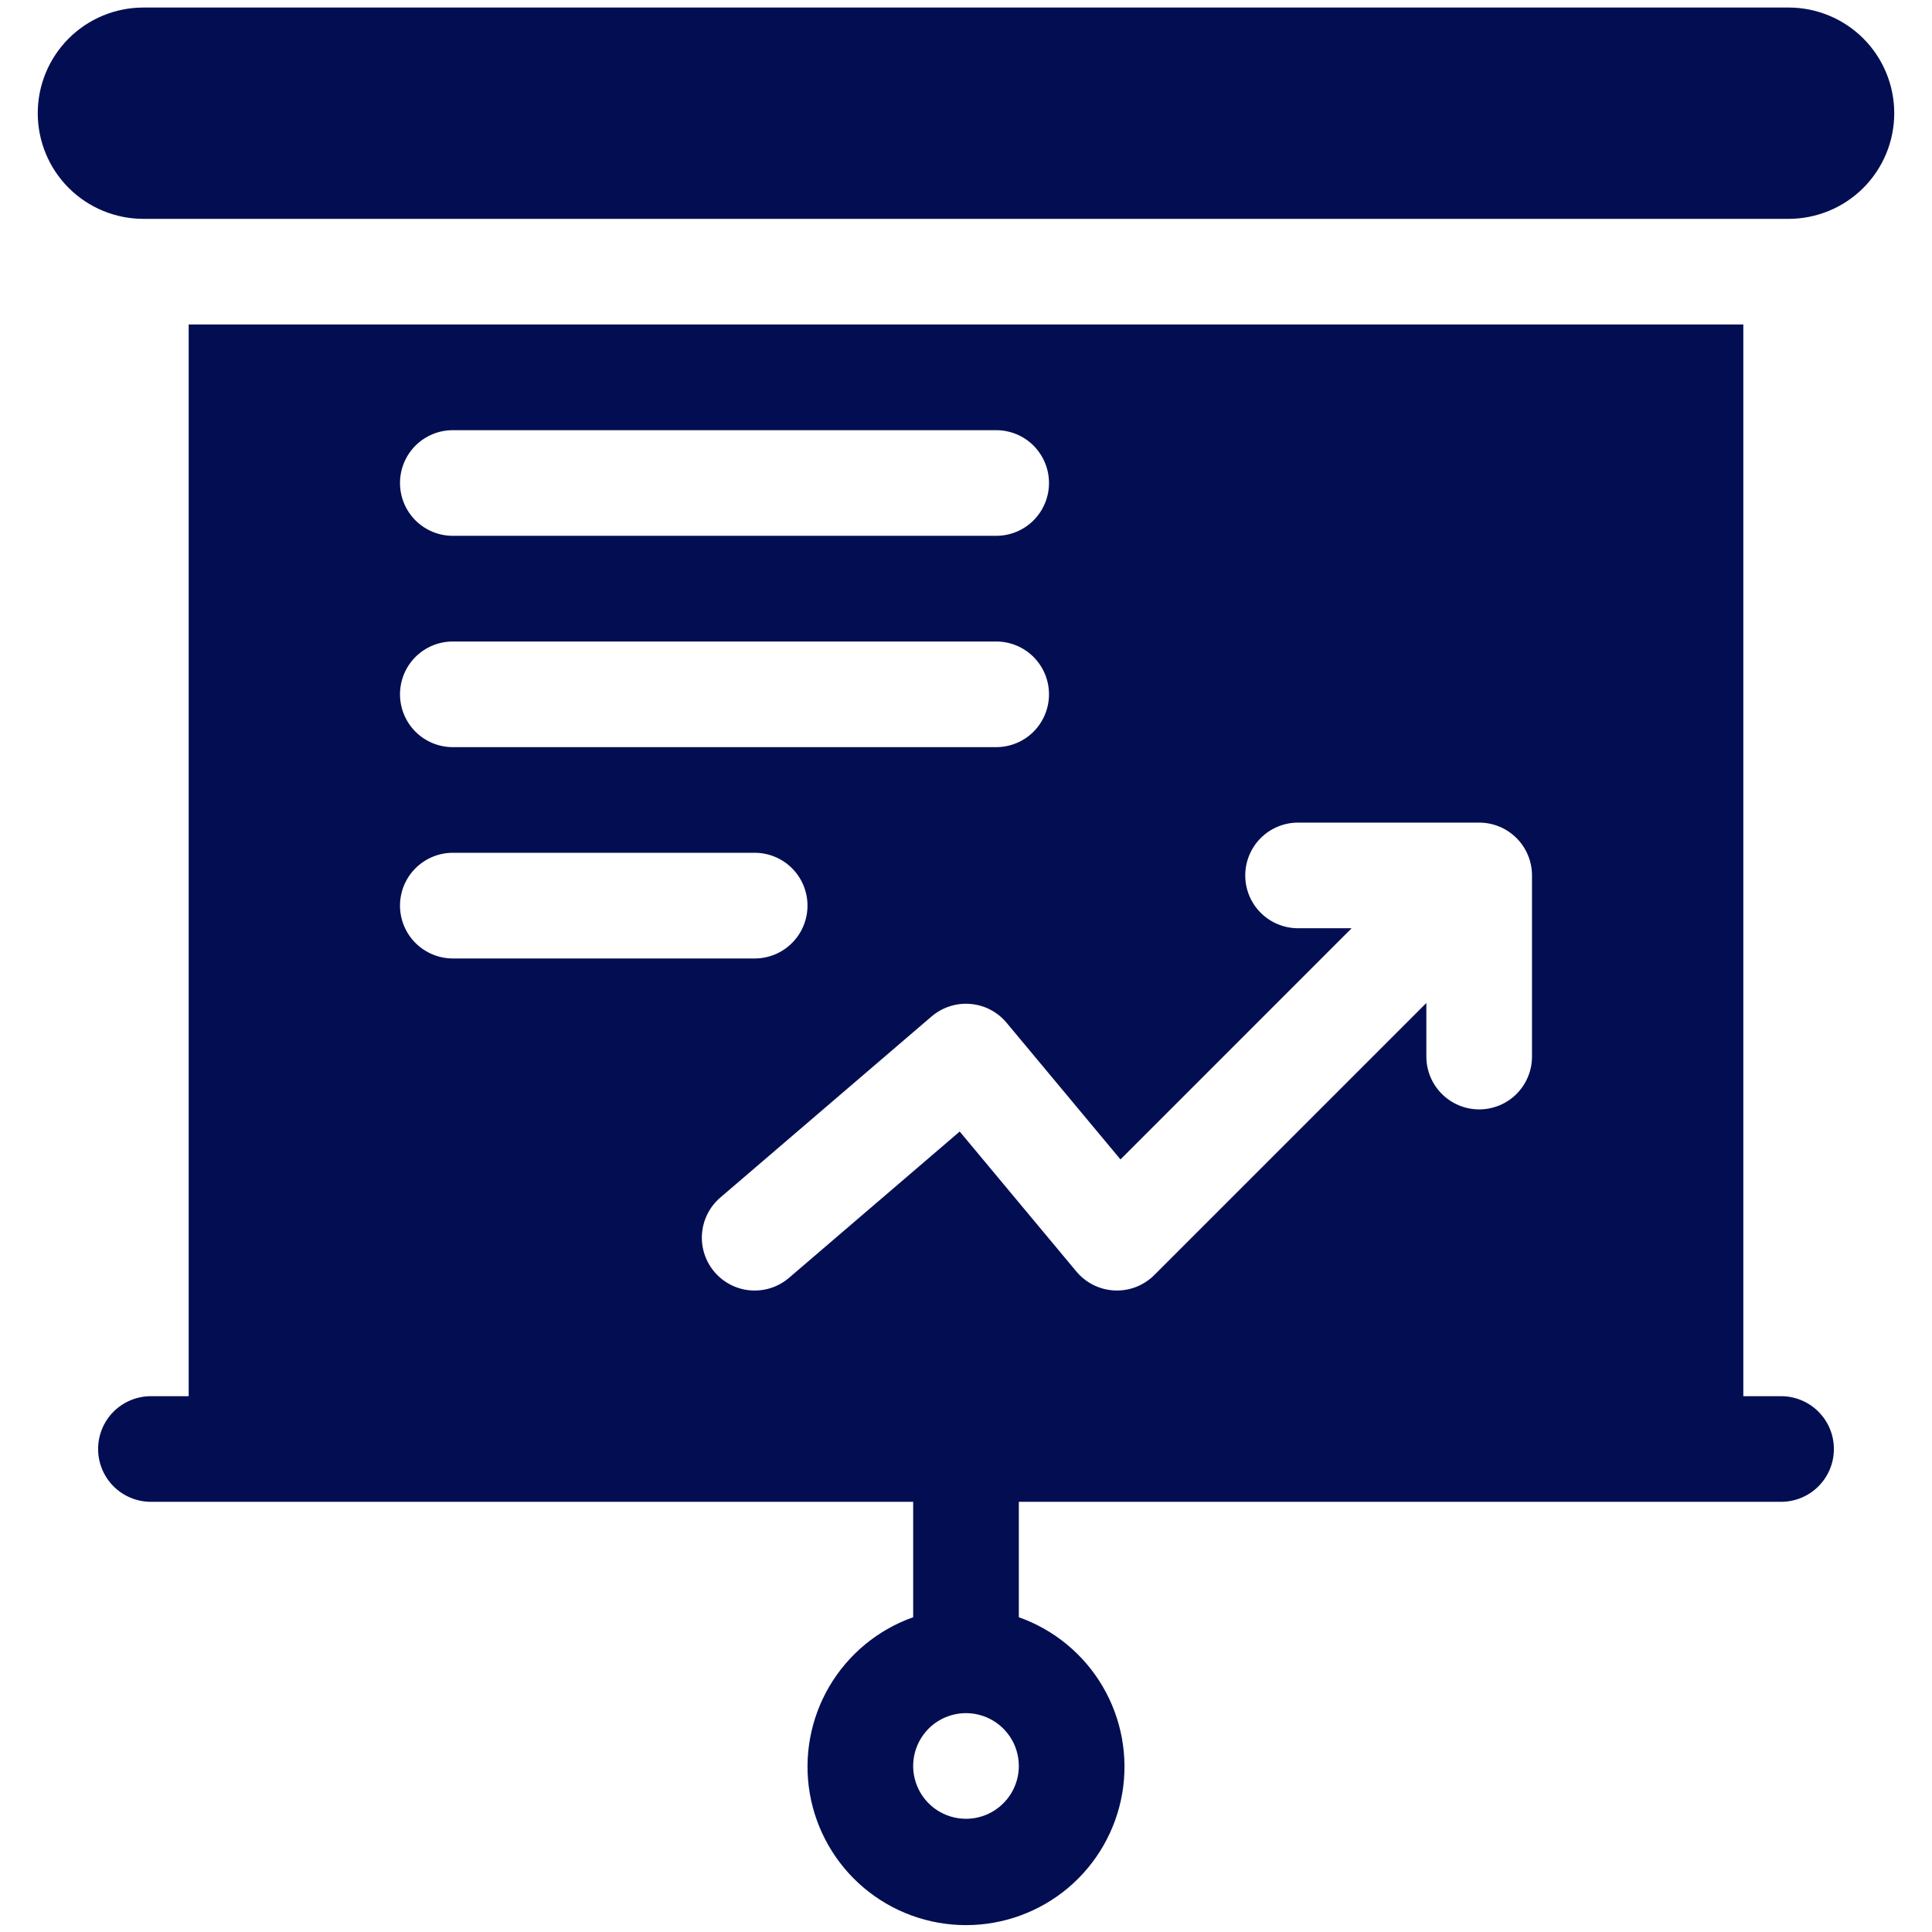
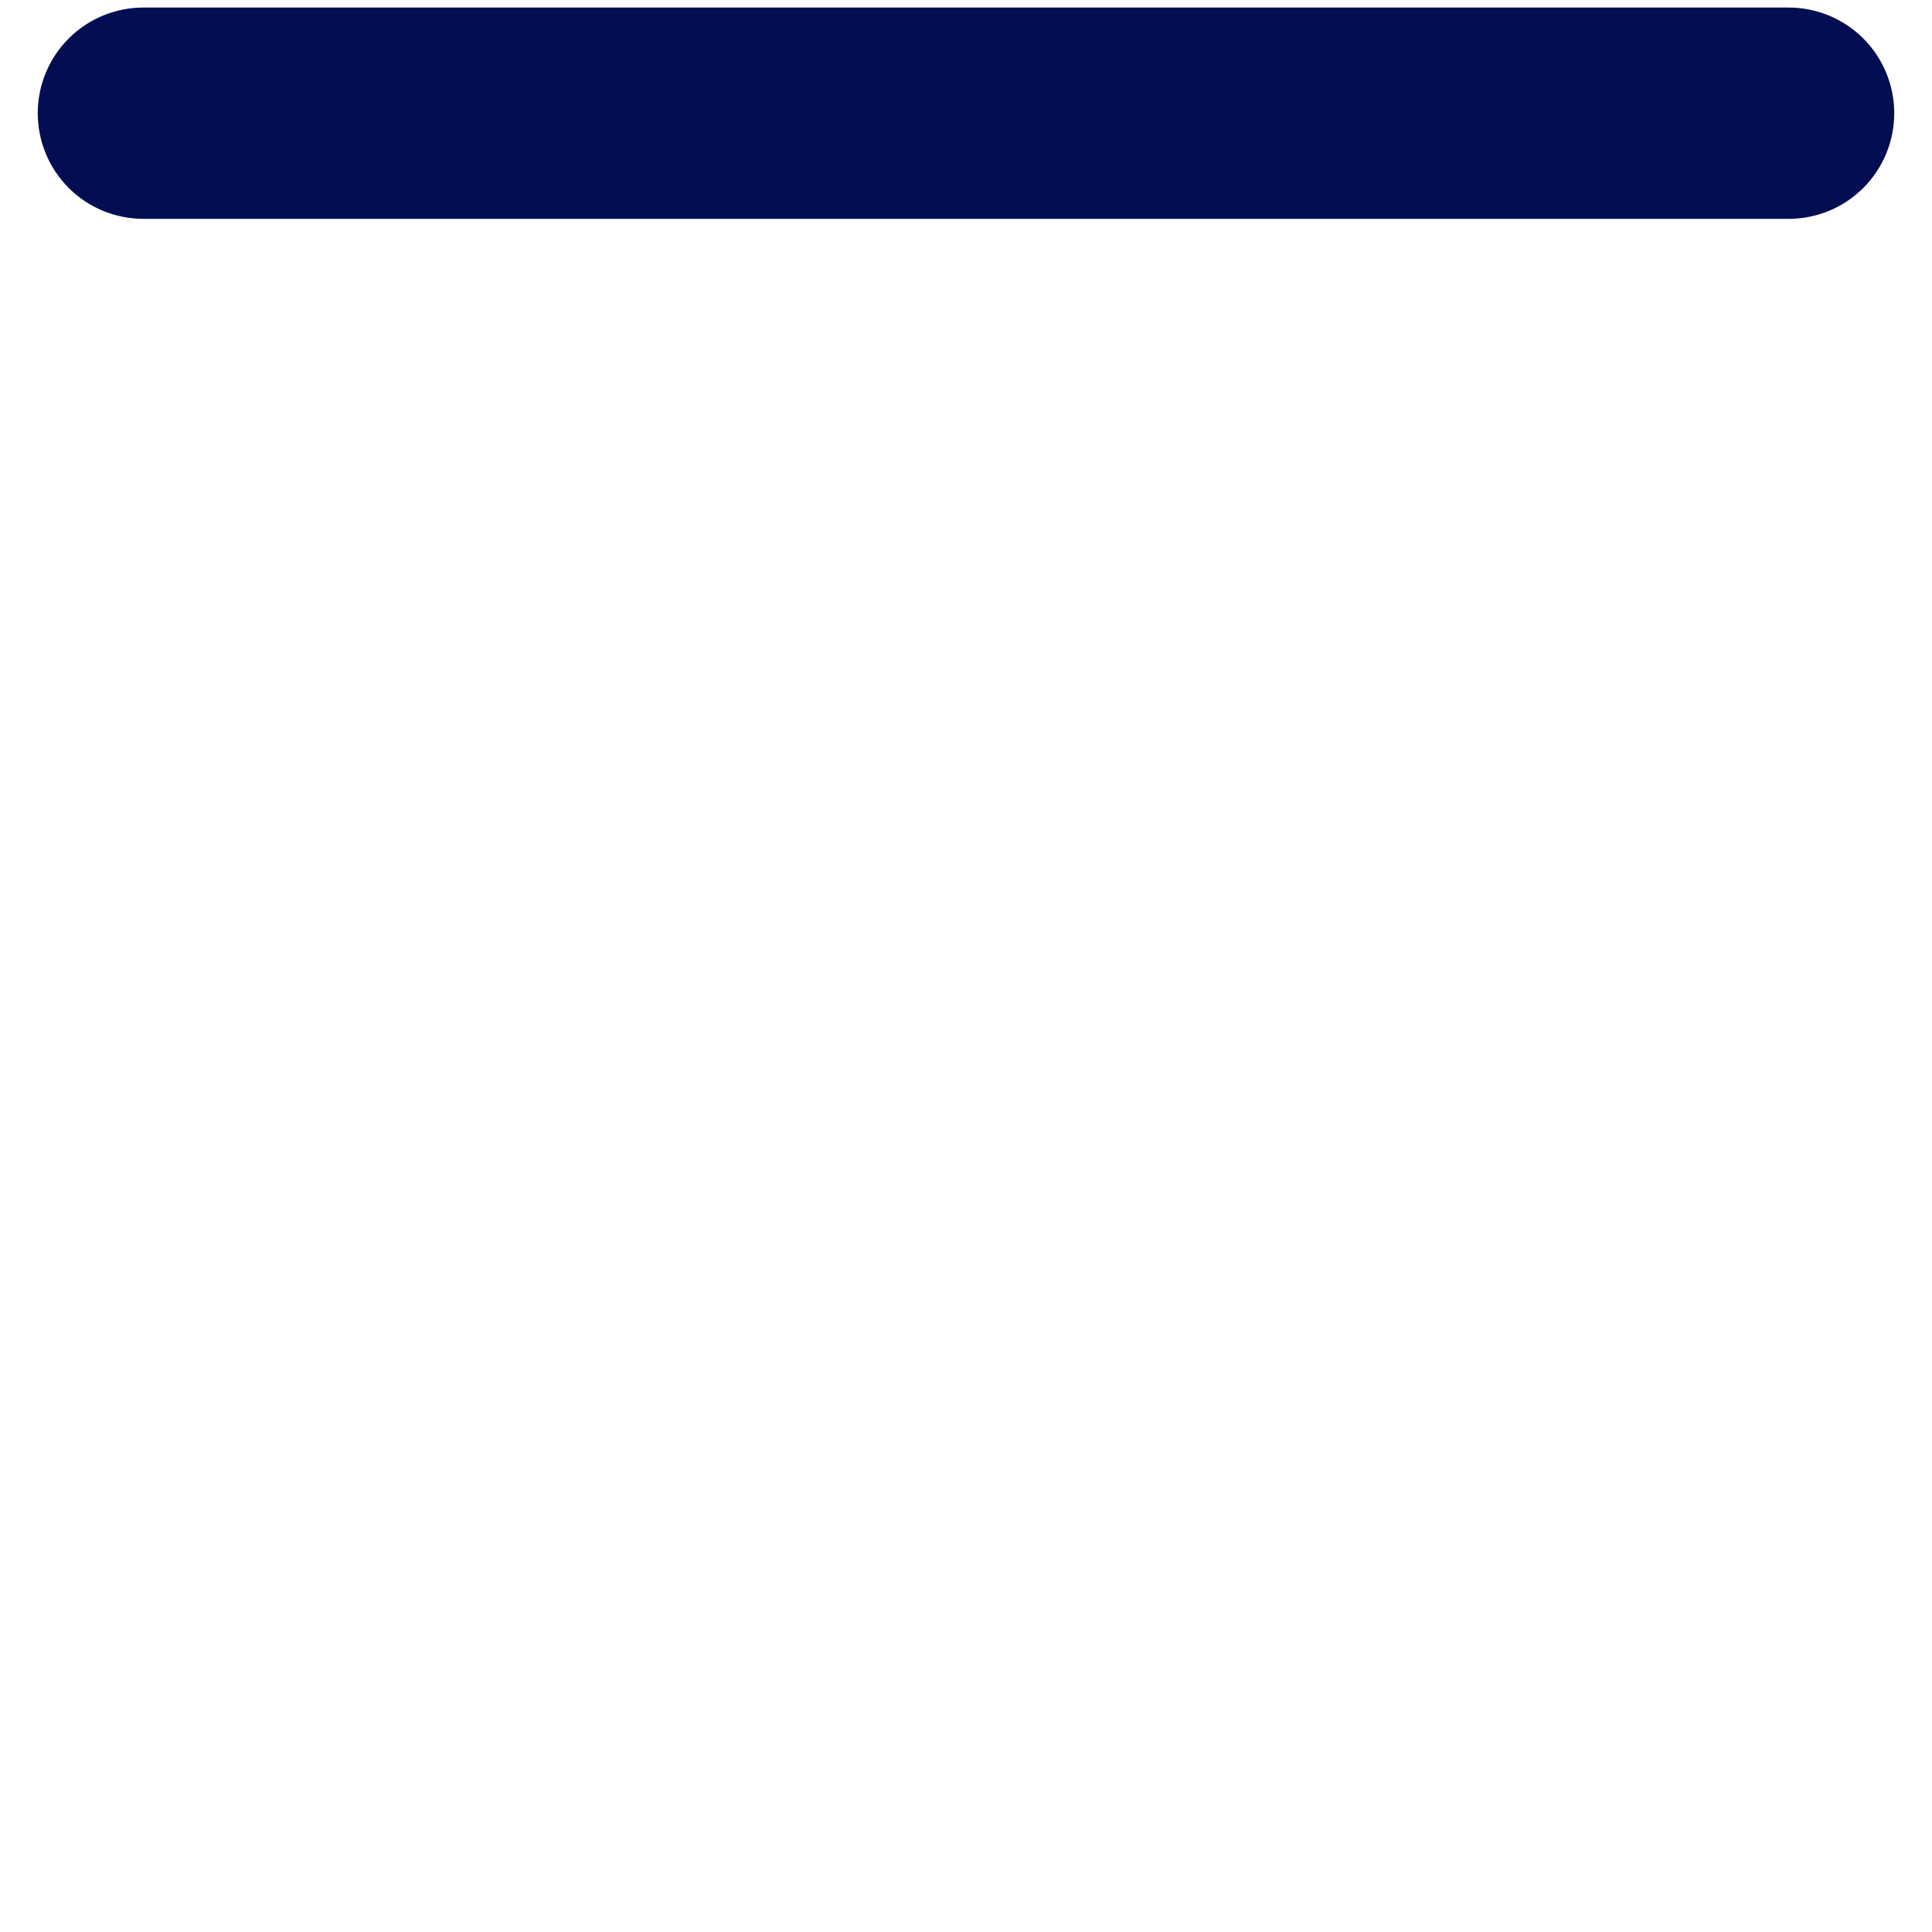
<svg xmlns="http://www.w3.org/2000/svg" width="50" height="50" viewBox="0 0 50 50" fill="none">
  <g clip-path="url(#clip0_333_5331)">
    <path d="M46.289 0.195H3.711C2.986 0.195 2.29 0.483 1.777 0.996C1.265 1.509 0.977 2.204 0.977 2.93C0.977 3.655 1.265 4.35 1.777 4.863C2.29 5.376 2.986 5.664 3.711 5.664H46.289C47.014 5.664 47.71 5.376 48.223 4.863C48.735 4.35 49.023 3.655 49.023 2.93C49.023 2.204 48.735 1.509 48.223 0.996C47.71 0.483 47.014 0.195 46.289 0.195Z" fill="#030E52" />
-     <path d="M46.094 36.133H45.117V8.398H4.883V36.133H3.906C3.544 36.133 3.196 36.277 2.939 36.533C2.683 36.79 2.539 37.137 2.539 37.5C2.539 37.863 2.683 38.21 2.939 38.467C3.196 38.723 3.544 38.867 3.906 38.867H23.633V41.854C22.721 42.176 21.952 42.811 21.462 43.646C20.973 44.48 20.794 45.461 20.957 46.414C21.121 47.368 21.617 48.233 22.356 48.857C23.096 49.48 24.032 49.822 25 49.822C25.968 49.822 26.904 49.48 27.644 48.857C28.383 48.233 28.879 47.368 29.043 46.414C29.206 45.461 29.027 44.48 28.538 43.646C28.048 42.811 27.279 42.176 26.367 41.854V38.867H46.094C46.456 38.867 46.804 38.723 47.06 38.467C47.317 38.21 47.461 37.863 47.461 37.5C47.461 37.137 47.317 36.79 47.06 36.533C46.804 36.277 46.456 36.133 46.094 36.133ZM25 47.07C24.73 47.07 24.465 46.99 24.24 46.84C24.016 46.69 23.84 46.476 23.737 46.226C23.633 45.977 23.606 45.702 23.659 45.436C23.712 45.171 23.842 44.928 24.033 44.736C24.224 44.545 24.468 44.415 24.733 44.362C24.998 44.309 25.273 44.337 25.523 44.44C25.773 44.544 25.986 44.719 26.137 44.944C26.287 45.168 26.367 45.433 26.367 45.703C26.367 46.066 26.223 46.413 25.966 46.669C25.71 46.926 25.363 47.07 25 47.07ZM11.719 11.133H25.781C26.144 11.133 26.492 11.277 26.748 11.533C27.004 11.79 27.148 12.137 27.148 12.5C27.148 12.863 27.004 13.21 26.748 13.467C26.492 13.723 26.144 13.867 25.781 13.867H11.719C11.356 13.867 11.008 13.723 10.752 13.467C10.496 13.21 10.352 12.863 10.352 12.5C10.352 12.137 10.496 11.79 10.752 11.533C11.008 11.277 11.356 11.133 11.719 11.133ZM11.719 16.602H25.781C26.144 16.602 26.492 16.746 26.748 17.002C27.004 17.258 27.148 17.606 27.148 17.969C27.148 18.331 27.004 18.679 26.748 18.936C26.492 19.192 26.144 19.336 25.781 19.336H11.719C11.356 19.336 11.008 19.192 10.752 18.936C10.496 18.679 10.352 18.331 10.352 17.969C10.352 17.606 10.496 17.258 10.752 17.002C11.008 16.746 11.356 16.602 11.719 16.602ZM10.352 23.438C10.352 23.075 10.496 22.727 10.752 22.471C11.009 22.215 11.356 22.07 11.719 22.07H19.531C19.894 22.07 20.242 22.214 20.498 22.471C20.754 22.727 20.898 23.075 20.898 23.438C20.898 23.8 20.754 24.148 20.498 24.404C20.242 24.661 19.894 24.805 19.531 24.805H11.719C11.356 24.805 11.009 24.66 10.752 24.404C10.496 24.148 10.352 23.8 10.352 23.438ZM39.648 27.344C39.648 27.706 39.504 28.054 39.248 28.311C38.992 28.567 38.644 28.711 38.281 28.711C37.919 28.711 37.571 28.567 37.315 28.311C37.058 28.054 36.914 27.706 36.914 27.344V25.957L29.873 32.998C29.738 33.132 29.578 33.237 29.401 33.306C29.224 33.375 29.034 33.406 28.844 33.397C28.654 33.389 28.469 33.34 28.299 33.256C28.128 33.171 27.978 33.052 27.856 32.906L24.837 29.284L20.421 33.069C20.146 33.306 19.788 33.422 19.426 33.395C19.065 33.367 18.729 33.197 18.493 32.921C18.257 32.646 18.14 32.288 18.168 31.926C18.196 31.565 18.366 31.229 18.641 30.993L24.11 26.305C24.248 26.188 24.407 26.098 24.58 26.043C24.752 25.987 24.934 25.966 25.114 25.982C25.295 25.997 25.47 26.047 25.631 26.131C25.792 26.215 25.934 26.33 26.05 26.469L28.998 30.006L34.98 24.023H33.594C33.231 24.023 32.883 23.879 32.627 23.623C32.371 23.367 32.227 23.019 32.227 22.656C32.227 22.294 32.371 21.946 32.627 21.689C32.883 21.433 33.231 21.289 33.594 21.289H38.281C38.644 21.289 38.991 21.433 39.248 21.69C39.504 21.946 39.648 22.294 39.648 22.656V27.344Z" fill="#030E52" />
  </g>
  <defs>
    <clipPath id="clip0_333_5331">
      <rect width="50" height="50" fill="white" />
    </clipPath>
  </defs>
</svg>